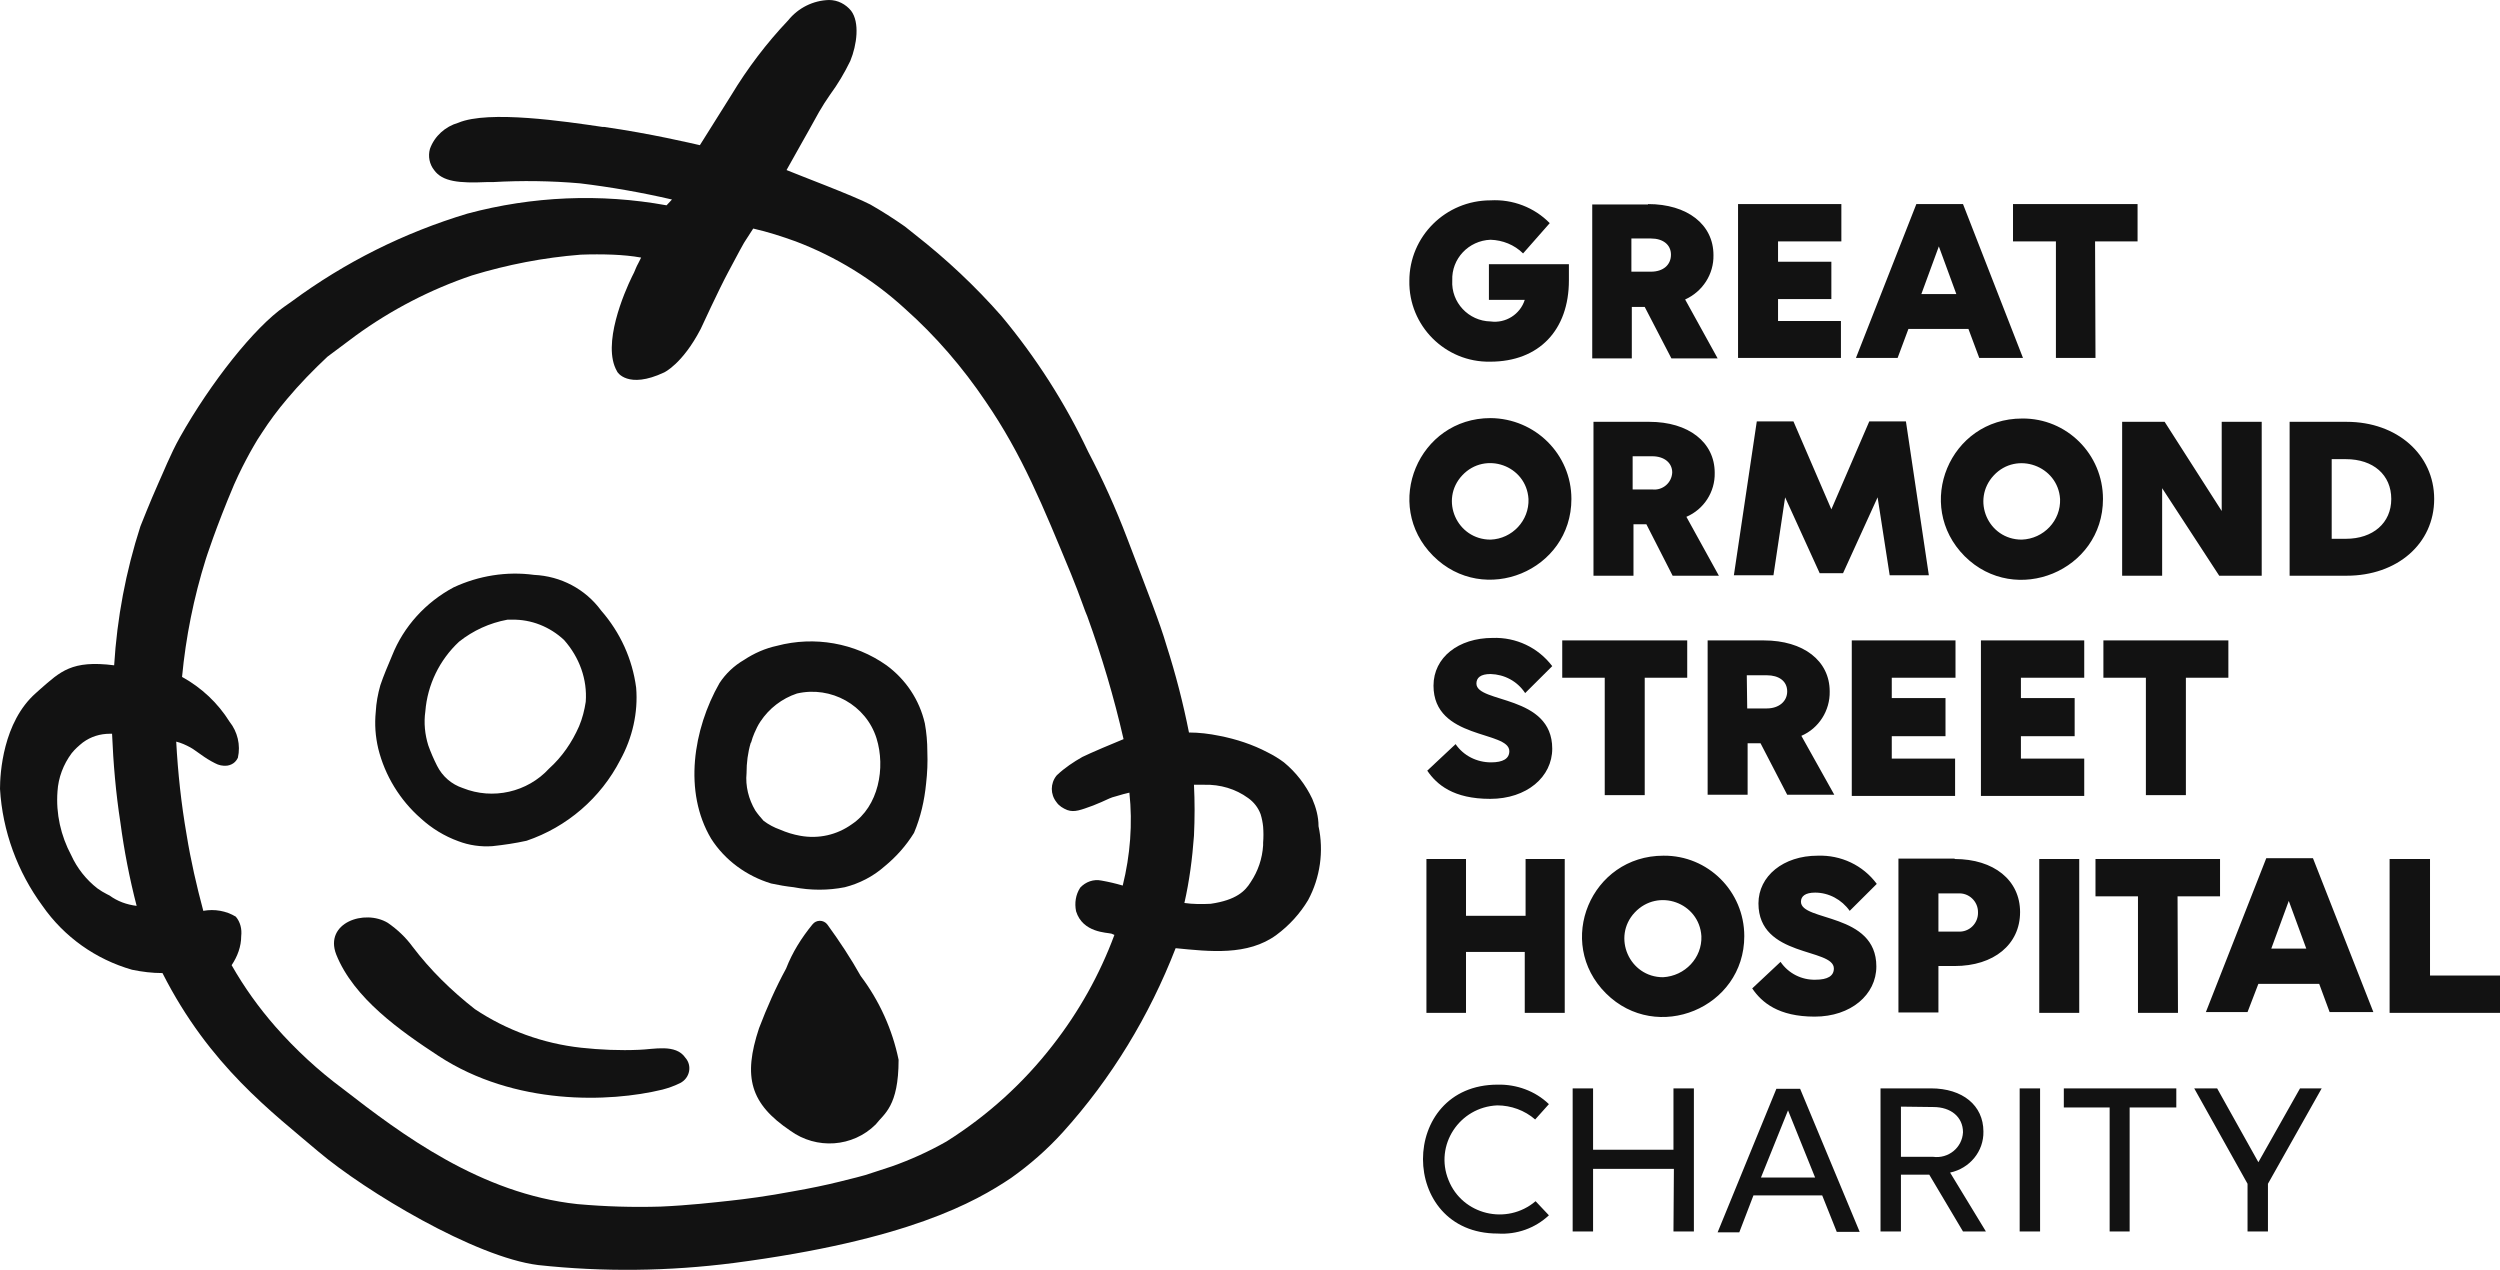
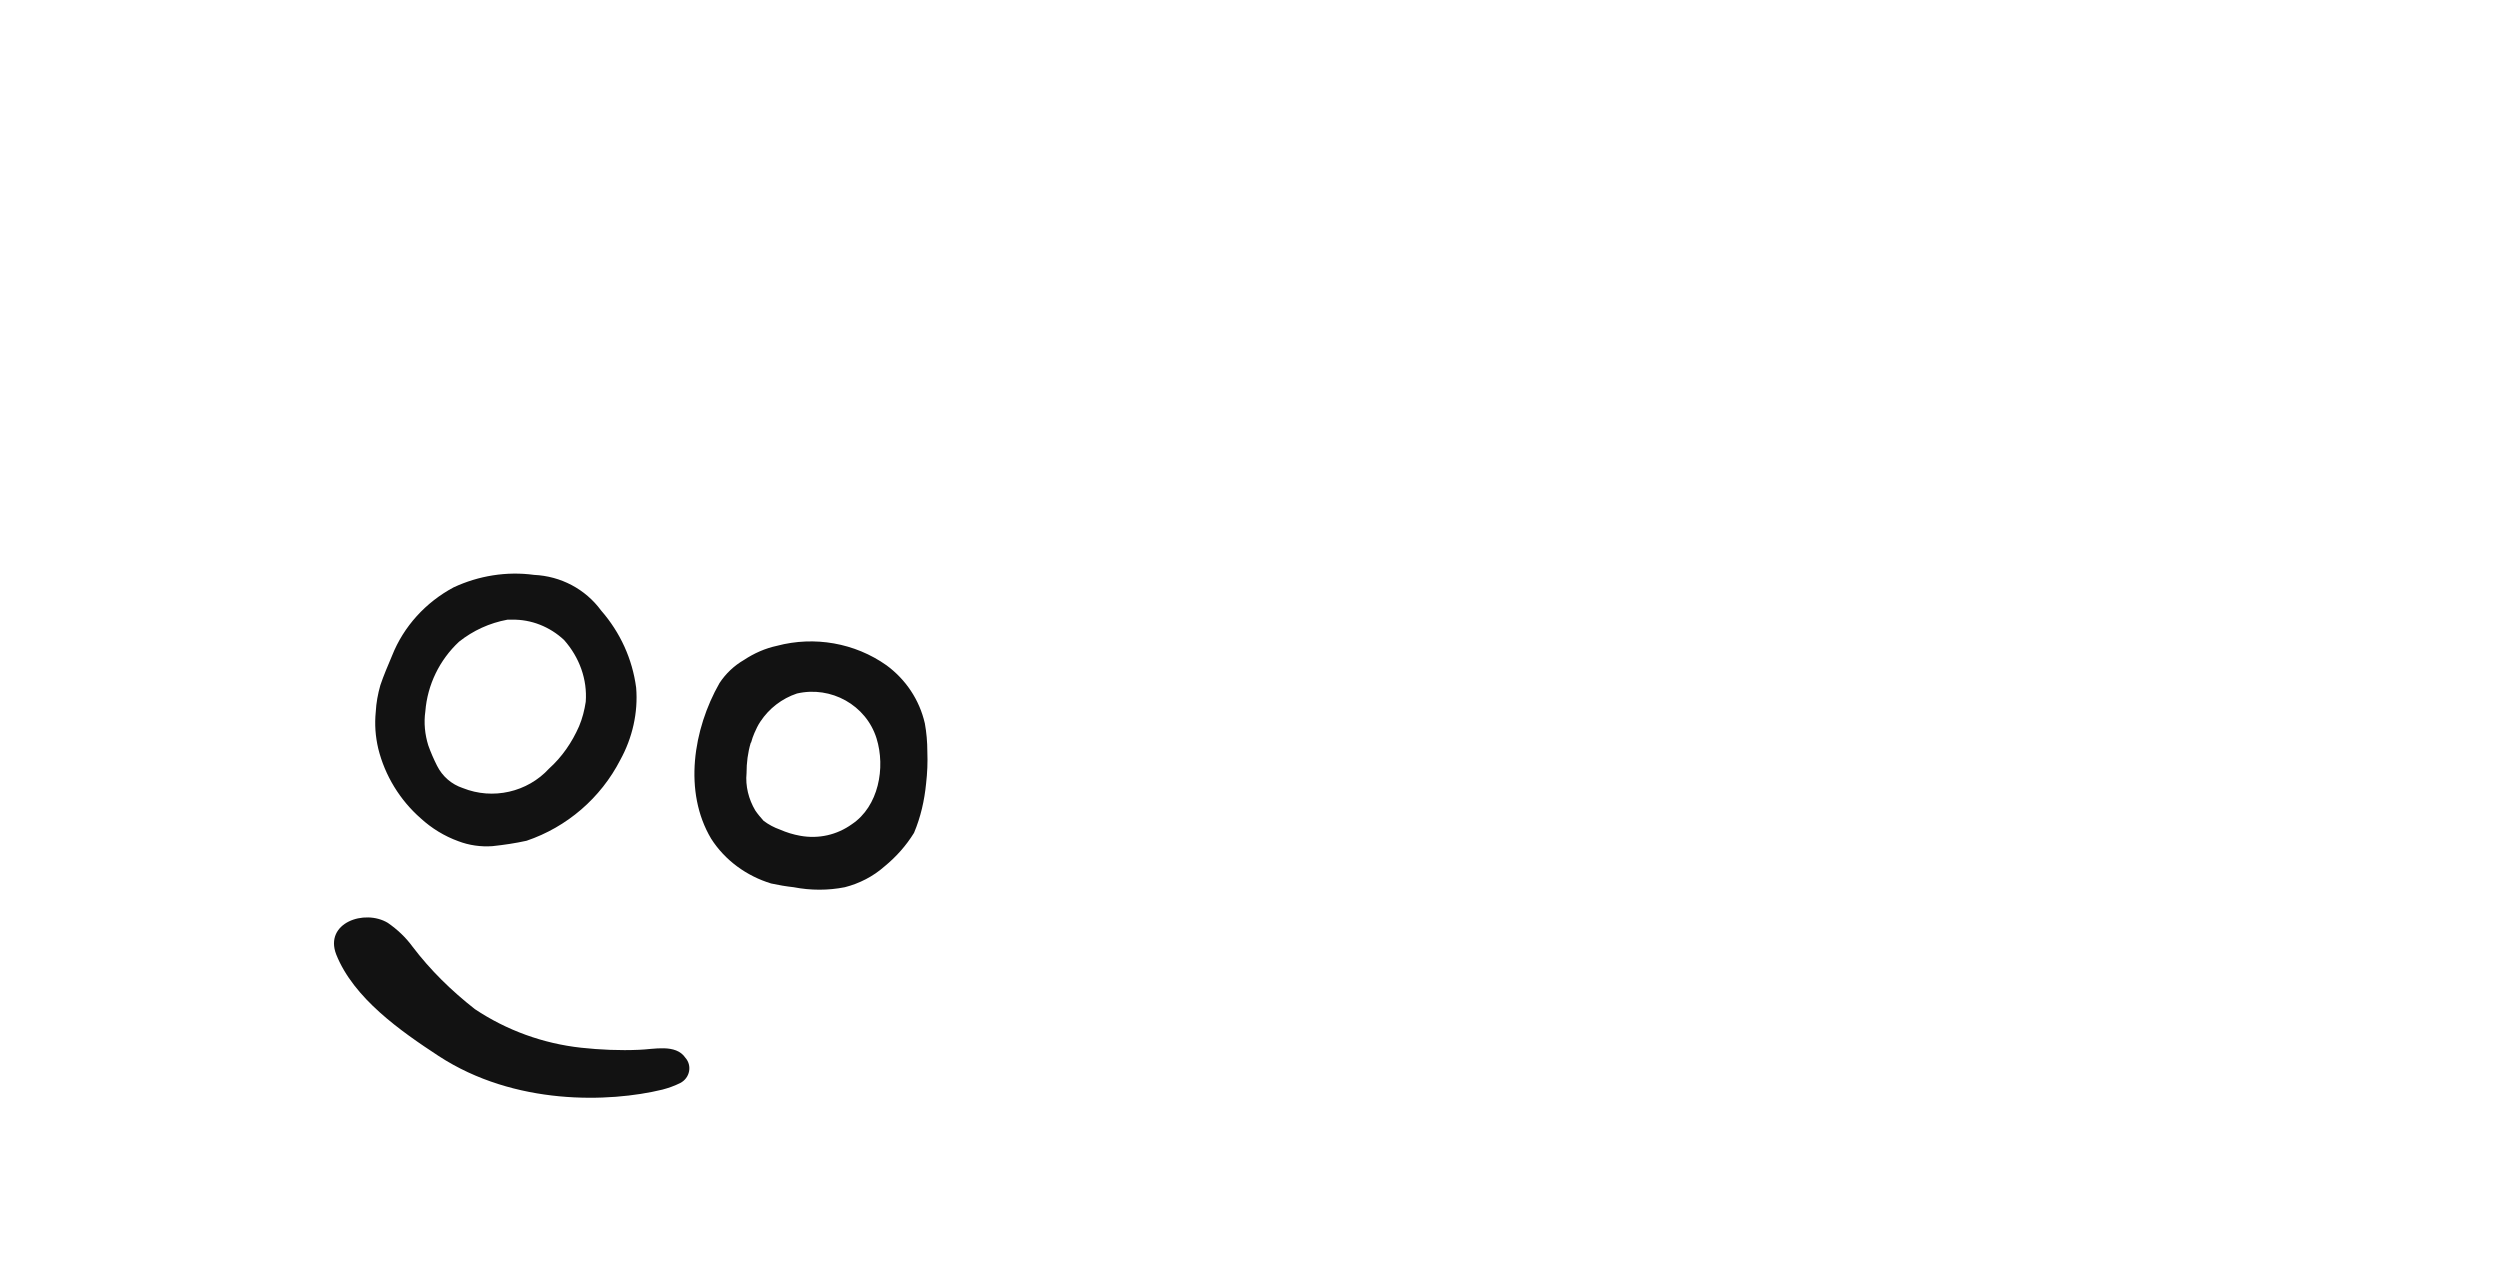
<svg xmlns="http://www.w3.org/2000/svg" width="189" height="96" viewBox="0 0 189 96" fill="none">
-   <path d="M99.209 60.394C98.705 59.328 97.98 58.387 97.067 57.635C96.689 57.352 96.279 57.101 95.838 56.882C94.705 56.286 93.476 55.879 92.185 55.628C91.429 55.471 90.642 55.377 89.886 55.377C89.445 53.15 88.878 50.955 88.185 48.792C87.681 47.067 86.831 44.935 85.193 40.639C84.343 38.413 83.367 36.249 82.264 34.148C80.532 30.479 78.327 27.03 75.713 23.894C73.729 21.637 71.556 19.598 69.194 17.748L68.407 17.121C67.556 16.525 66.674 15.961 65.793 15.459C64.533 14.801 60.281 13.201 59.462 12.856C59.745 12.323 60.974 10.191 61.919 8.466C62.171 8.027 62.454 7.588 62.737 7.181C63.336 6.366 63.84 5.519 64.281 4.61C64.785 3.387 65.005 1.693 64.344 0.815C63.934 0.314 63.336 0 62.675 0C61.478 0.031 60.344 0.596 59.588 1.536C57.95 3.261 56.502 5.174 55.273 7.212L52.911 10.975C52.344 10.85 49.195 10.097 45.667 9.595H45.541C42.77 9.188 36.943 8.31 34.644 9.282C33.668 9.564 32.849 10.285 32.503 11.257C32.345 11.822 32.471 12.417 32.818 12.856C33.447 13.735 34.707 13.86 36.786 13.766H37.258C39.463 13.64 41.668 13.672 43.841 13.86C46.171 14.142 48.502 14.55 50.801 15.083L50.392 15.522C45.384 14.613 40.25 14.832 35.337 16.149C30.55 17.591 26.078 19.818 22.046 22.797L21.511 23.173C19.243 24.741 15.936 28.911 13.606 33.05C12.881 34.336 12.283 35.873 11.999 36.468C11.275 38.099 10.771 39.416 10.614 39.792C9.511 43.21 8.85 46.722 8.63 50.297C5.417 49.889 4.567 50.767 3.023 52.116L2.709 52.398C0.22 54.593 0 58.481 0 59.641C0.189 62.84 1.323 65.913 3.212 68.484C4.85 70.836 7.244 72.529 9.984 73.313C10.74 73.47 11.496 73.564 12.283 73.564C15.842 80.588 20.598 84.1 24.093 87.079C27.621 90.058 35.904 95.044 40.691 95.639C45.604 96.172 50.549 96.11 55.462 95.483C68.627 93.758 73.729 90.873 76.438 89.054C77.855 88.051 79.178 86.891 80.343 85.605C84.028 81.529 86.894 76.794 88.878 71.683C91.429 71.933 94.327 72.278 96.5 70.679C97.476 69.958 98.295 69.049 98.894 68.045C99.807 66.352 100.09 64.345 99.681 62.464C99.681 61.742 99.492 61.052 99.209 60.394ZM90.264 59.328C90.516 59.328 90.799 59.328 91.051 59.328C92.248 59.296 93.413 59.641 94.358 60.331C94.799 60.645 95.114 61.052 95.303 61.554C95.398 61.868 95.461 62.181 95.492 62.495C95.524 62.903 95.524 63.31 95.492 63.718V63.906C95.429 64.909 95.114 65.85 94.547 66.697C94.138 67.355 93.476 68.045 91.524 68.327C90.862 68.359 90.169 68.359 89.54 68.265C89.918 66.603 90.138 64.909 90.264 63.185C90.327 61.868 90.327 60.582 90.264 59.328ZM18.235 70.773C18.298 70.24 18.172 69.707 17.826 69.299C17.102 68.86 16.22 68.704 15.369 68.86C14.866 66.979 14.425 65.066 14.11 63.122C13.7 60.77 13.448 58.418 13.322 56.067C13.7 56.161 14.047 56.318 14.393 56.506C14.677 56.662 14.803 56.788 15.181 57.039C15.527 57.29 15.873 57.509 16.251 57.697C16.535 57.854 16.85 57.917 17.165 57.885C17.385 57.854 17.606 57.76 17.763 57.603C17.858 57.509 17.921 57.415 17.983 57.29C18.204 56.318 17.952 55.314 17.354 54.562C16.472 53.15 15.243 51.99 13.763 51.175C14.047 48.165 14.645 45.186 15.558 42.27C15.558 42.27 16.314 39.886 17.7 36.625C18.141 35.622 18.613 34.744 18.613 34.744C18.802 34.399 18.96 34.085 19.149 33.772C19.338 33.427 19.558 33.082 19.81 32.706C20.377 31.828 21.007 30.981 21.7 30.166C22.645 29.037 23.684 27.971 24.755 26.967L26.896 25.368C29.574 23.424 32.534 21.887 35.684 20.821C38.361 20.006 41.101 19.473 43.904 19.253C44.722 19.222 45.541 19.222 46.329 19.253C47.053 19.285 47.778 19.347 48.47 19.473L48.25 19.912C48.124 20.131 48.029 20.382 47.935 20.602L47.778 20.915C47.211 22.076 45.478 26.058 46.644 28.065C46.644 28.127 47.463 29.444 50.203 28.159C50.203 28.159 51.588 27.532 52.974 24.866C52.974 24.866 54.36 21.856 55.053 20.57C55.714 19.316 56.344 18.156 56.376 18.156L56.943 17.278C58.045 17.529 59.116 17.874 60.155 18.25C63.21 19.41 66.013 21.135 68.407 23.33C70.737 25.399 72.784 27.782 74.517 30.354C77.288 34.399 78.831 38.224 80.973 43.398C81.666 45.092 82.044 46.283 82.201 46.597C83.304 49.638 84.217 52.711 84.941 55.879L83.367 56.537C82.579 56.882 82.201 57.039 81.823 57.227C81.162 57.603 80.501 58.042 79.934 58.575L79.871 58.638C79.398 59.234 79.398 60.049 79.871 60.645C80.06 60.927 80.375 61.115 80.69 61.241C81.225 61.429 81.697 61.241 82.642 60.896C83.052 60.739 83.461 60.551 83.871 60.363C84.028 60.3 84.186 60.237 84.343 60.206C84.752 60.08 85.099 59.986 85.382 59.924C85.634 62.275 85.445 64.659 84.878 66.948C84.343 66.791 83.808 66.665 83.272 66.571C82.674 66.446 82.075 66.665 81.666 67.104C81.319 67.638 81.225 68.265 81.351 68.892C81.855 70.522 83.682 70.491 84.028 70.585L84.249 70.679C83.146 73.658 81.571 76.48 79.587 79.02C77.351 81.905 74.643 84.351 71.556 86.295C70.233 87.047 68.847 87.675 67.43 88.176C66.517 88.49 65.572 88.772 65.415 88.835C65.226 88.898 64.47 89.086 63.462 89.337C62.454 89.588 61.257 89.838 59.998 90.058C58.013 90.434 56.313 90.654 55.147 90.779C53.982 90.904 52.092 91.124 49.951 91.218C47.84 91.281 45.762 91.218 43.652 91.03C36.345 90.246 30.361 85.762 25.92 82.313C24.062 80.933 22.361 79.365 20.818 77.609C19.558 76.167 18.456 74.63 17.511 72.968C17.952 72.31 18.235 71.557 18.235 70.773ZM10.33 68.484C9.574 68.39 8.882 68.139 8.283 67.7L8.094 67.606C7.842 67.481 7.59 67.324 7.37 67.167C6.519 66.509 5.827 65.631 5.386 64.659C4.598 63.185 4.22 61.523 4.346 59.83C4.409 58.795 4.787 57.791 5.417 56.945C5.669 56.631 5.953 56.38 6.267 56.129C6.866 55.69 7.559 55.471 8.315 55.471H8.472C8.567 57.729 8.756 59.955 9.102 62.181C9.385 64.314 9.795 66.415 10.33 68.484Z" fill="#121212" />
-   <path d="M59.431 73.219C58.643 74.662 57.982 76.167 57.383 77.734C56.155 81.435 56.722 83.442 59.746 85.48C61.73 86.922 64.47 86.734 66.202 85.009C66.832 84.194 67.934 83.661 67.934 80.118C67.462 77.829 66.486 75.665 65.068 73.784C64.312 72.435 63.462 71.15 62.549 69.895C62.265 69.519 61.698 69.519 61.415 69.895C60.596 70.899 59.903 71.996 59.431 73.219Z" fill="#121212" />
  <path d="M33.164 79.835C38.928 83.598 46.077 83.347 50.077 82.375C50.549 82.25 50.99 82.093 51.431 81.874C52.155 81.497 52.344 80.557 51.809 79.961C51.084 78.895 49.415 79.334 48.313 79.365C46.864 79.428 45.384 79.365 43.935 79.208C41.069 78.895 38.298 77.891 35.904 76.292C34.14 74.912 32.534 73.344 31.18 71.557C30.676 70.867 30.046 70.272 29.322 69.77C27.558 68.704 24.503 69.77 25.416 72.153C26.739 75.477 30.298 77.954 33.164 79.835ZM56.785 56.129C56.848 55.879 56.943 55.628 57.037 55.408C57.163 55.126 57.289 54.844 57.478 54.562C58.139 53.558 59.116 52.806 60.249 52.429C62.832 51.834 65.478 53.307 66.265 55.816C66.958 58.042 66.422 60.958 64.407 62.307C63.273 63.122 61.887 63.436 60.501 63.185C59.966 63.091 59.462 62.934 58.958 62.714C58.517 62.558 58.108 62.338 57.73 62.056C57.509 61.805 57.289 61.554 57.1 61.272C56.596 60.425 56.344 59.422 56.439 58.45C56.439 57.666 56.533 56.913 56.754 56.161M67.021 50.297C64.627 48.604 61.572 48.071 58.738 48.823C57.856 49.011 57.005 49.388 56.25 49.889C55.494 50.328 54.864 50.924 54.392 51.645C52.407 55.126 51.651 59.861 53.762 63.404C54.801 65.035 56.439 66.226 58.297 66.791C58.864 66.916 59.431 67.01 59.998 67.073C61.289 67.324 62.612 67.324 63.871 67.073C64.974 66.791 66.013 66.258 66.863 65.505C67.745 64.784 68.501 63.937 69.1 62.965C69.603 61.774 69.887 60.519 70.013 59.234C70.107 58.419 70.139 57.635 70.107 56.819C70.107 56.098 70.044 55.377 69.918 54.687C69.509 52.9 68.47 51.363 67.021 50.297ZM48.093 51.99C47.809 49.827 46.896 47.82 45.447 46.158C44.25 44.527 42.392 43.555 40.376 43.461C38.298 43.179 36.188 43.524 34.298 44.402C32.188 45.531 30.518 47.349 29.637 49.576C29.322 50.328 29.007 51.05 28.755 51.802C28.566 52.461 28.44 53.151 28.408 53.809C28.314 54.75 28.377 55.659 28.597 56.6C29.101 58.638 30.235 60.488 31.81 61.868C32.629 62.62 33.605 63.216 34.644 63.592C35.463 63.906 36.345 64.031 37.227 63.969C38.109 63.875 38.959 63.749 39.809 63.561C42.864 62.526 45.415 60.331 46.896 57.446C47.809 55.785 48.25 53.872 48.093 51.99ZM44.282 53.056C44.187 53.684 44.03 54.311 43.778 54.907C43.242 56.129 42.486 57.227 41.51 58.105C39.872 59.892 37.258 60.488 34.991 59.579C34.14 59.297 33.447 58.701 33.038 57.885C32.786 57.384 32.566 56.882 32.377 56.349C32.125 55.534 32.03 54.656 32.156 53.778C32.314 51.771 33.227 49.889 34.707 48.51C35.778 47.663 37.006 47.099 38.361 46.848H38.707C40.156 46.816 41.573 47.381 42.644 48.384C43.809 49.701 44.408 51.363 44.282 53.056Z" fill="#121212" />
-   <path d="M118.609 20.037V21.198C118.609 24.929 116.373 27.343 112.657 27.343C109.255 27.406 106.484 24.616 106.547 21.229C106.547 17.874 109.287 15.146 112.688 15.146C114.357 15.052 115.995 15.679 117.16 16.87L115.145 19.159C114.483 18.501 113.602 18.156 112.688 18.125C111.019 18.187 109.728 19.567 109.791 21.198C109.696 22.86 111.019 24.27 112.688 24.302C113.822 24.459 114.924 23.769 115.271 22.671H112.562V19.975H118.609V20.037ZM124.593 15.428C127.554 15.428 129.538 16.964 129.538 19.285C129.569 20.727 128.719 22.044 127.396 22.64L129.853 27.093H126.357L124.341 23.204H123.365V27.093H120.373V15.459H124.593V15.428ZM123.333 20.539H124.814C125.727 20.539 126.325 20.037 126.325 19.253C126.325 18.501 125.727 18.03 124.814 18.03H123.333V20.539ZM139.207 15.428V18.25H134.42V19.787H138.451V22.609H134.42V24.27H139.175V27.061H131.396V15.428H139.207ZM144.277 24.866L143.459 27.061H140.309L144.876 15.428H148.403L152.938 27.061H149.632L148.813 24.866H144.277ZM145.254 22.232H147.899L146.577 18.626L145.254 22.232ZM158.419 27.061H155.427V18.25H152.183V15.428H161.6V18.25H158.387L158.419 27.061ZM118.798 37.723C118.798 43.148 112.184 45.876 108.342 42.019C104.5 38.162 107.24 31.608 112.688 31.608C116.058 31.64 118.798 34.336 118.798 37.723ZM115.554 37.723C115.397 35.183 112.279 34.085 110.547 35.935C108.814 37.785 110.137 40.796 112.688 40.796C114.326 40.733 115.617 39.353 115.554 37.723ZM124.688 31.89C127.648 31.89 129.632 33.427 129.632 35.747C129.664 37.19 128.813 38.507 127.491 39.071L129.947 43.524H126.451L124.467 39.636H123.491V43.524H120.467V31.89H124.688ZM123.428 37.002H124.908C125.696 37.096 126.388 36.5 126.42 35.716C126.42 34.995 125.821 34.493 124.908 34.493H123.428V37.002ZM137.569 43.336L134.955 37.597L134.073 43.492H131.081L132.813 31.859H135.585L138.451 38.507L141.317 31.859H144.088L145.821 43.492H142.86L141.947 37.597L139.333 43.336H137.569ZM158.985 37.723C158.985 43.148 152.372 45.876 148.529 42.05C144.687 38.193 147.395 31.64 152.875 31.64C156.245 31.608 158.985 34.336 158.985 37.723ZM155.742 37.723C155.584 35.214 152.466 34.085 150.734 35.935C149.002 37.785 150.293 40.796 152.844 40.796C154.513 40.733 155.804 39.353 155.742 37.723ZM163.458 43.524H160.434V31.89H163.647L167.961 38.632V31.89H170.985V43.524H167.773L163.458 36.907V43.524ZM177.41 31.89C181.221 31.89 184.024 34.368 184.024 37.723C184.024 41.109 181.221 43.524 177.41 43.524H173.095V31.89H177.41ZM176.276 40.733H177.347C179.394 40.733 180.78 39.541 180.78 37.723C180.78 35.904 179.426 34.712 177.347 34.712H176.276V40.733ZM112.688 50.956C111.932 50.956 111.617 51.238 111.617 51.677C111.617 53.182 117.349 52.492 117.349 56.6C117.349 58.732 115.428 60.394 112.657 60.394C109.885 60.394 108.625 59.328 107.901 58.262L110.043 56.255C110.641 57.133 111.649 57.635 112.72 57.635C113.633 57.635 114.105 57.352 114.105 56.788C114.105 55.22 108.373 55.941 108.373 51.834C108.373 49.701 110.263 48.227 112.846 48.227C114.609 48.165 116.279 48.949 117.349 50.36L115.302 52.398C114.704 51.489 113.728 50.987 112.688 50.956ZM124.341 60.112H121.318V51.238H118.105V48.416H127.554V51.238H124.341V60.112ZM133.349 48.416C136.341 48.416 138.325 49.952 138.325 52.273C138.356 53.715 137.506 55.063 136.183 55.628L138.671 60.081H135.112L133.097 56.192H132.12V60.081H129.097V48.416H133.349ZM132.089 53.558H133.569C134.483 53.558 135.112 53.025 135.112 52.273C135.112 51.489 134.483 51.05 133.569 51.05H132.057L132.089 53.558ZM147.836 48.416V51.238H143.018V52.774H147.08V55.659H143.018V57.352H147.805V60.175H139.994V48.416H147.836ZM157.568 48.416V51.238H152.781V52.774H156.844V55.659H152.781V57.352H157.568V60.175H149.758V48.416H157.568ZM165.253 60.112H162.229V51.238H159.017V48.416H168.465V51.238H165.253V60.112ZM110.83 71.965V76.574H107.838V64.941H110.83V69.237H115.334V64.941H118.294V76.574H115.271V71.965H110.83ZM131.868 70.773C131.868 76.198 125.255 78.926 121.412 75.1C117.538 71.244 120.278 64.69 125.759 64.69C129.128 64.659 131.868 67.387 131.868 70.773ZM128.625 70.773C128.467 68.233 125.349 67.105 123.585 68.986C121.853 70.836 123.176 73.878 125.727 73.878C127.396 73.784 128.688 72.404 128.625 70.773ZM137.223 67.481C136.467 67.481 136.152 67.763 136.152 68.171C136.152 69.676 141.852 68.986 141.852 73.062C141.852 75.195 139.931 76.857 137.191 76.857C134.451 76.857 133.191 75.79 132.467 74.724L134.609 72.717C135.207 73.595 136.215 74.097 137.254 74.066C138.167 74.066 138.64 73.784 138.64 73.219C138.64 71.651 132.939 72.404 132.939 68.296C132.939 66.227 134.829 64.69 137.412 64.69C139.175 64.627 140.844 65.411 141.884 66.822L139.837 68.861C139.238 68.014 138.262 67.481 137.223 67.481ZM147.773 64.941C150.734 64.941 152.718 66.54 152.718 68.954C152.718 71.4 150.734 73.031 147.773 73.031H146.545V76.543H143.522V64.909H147.773V64.941ZM146.545 70.428H148.025C148.876 70.491 149.569 69.801 149.537 68.954C149.537 68.139 148.844 67.481 148.025 67.543H146.545V70.428ZM154.167 76.574H157.19V64.941H154.167V76.574ZM164.655 76.574H161.631V67.763H158.419V64.941H167.835V67.763H164.623L164.655 76.574ZM170.733 74.379L169.914 76.512H166.765L171.331 64.878H174.859L179.426 76.512H176.119L175.331 74.379H170.733ZM171.709 71.714H174.355L173.032 68.108L171.709 71.714ZM183.709 64.941V73.752H189V76.574H180.654V64.941H183.709ZM116.058 84.633C115.271 83.943 114.231 83.567 113.192 83.567C110.326 83.692 108.436 86.577 109.507 89.211C110.547 91.845 113.916 92.661 116.09 90.811L117.097 91.877C116.058 92.849 114.672 93.35 113.224 93.256C105.696 93.256 105.696 81.999 113.224 81.999C114.641 81.968 116.058 82.469 117.097 83.473L116.058 84.633ZM126.546 88.365H120.436V93.1H118.893V82.281H120.436V86.922H126.514V82.281H128.058V93.1H126.514L126.546 88.365ZM137.758 90.371H132.561L131.491 93.162H129.853L134.294 82.313H136.089L140.593 93.131H138.86L137.758 90.371ZM135.175 83.943L133.128 89.023H137.223L135.175 83.943ZM142.167 82.281H145.978C148.372 82.281 149.946 83.567 149.946 85.543C149.978 87.048 148.907 88.333 147.427 88.647L150.135 93.1H148.403L145.852 88.804H143.711V93.1H142.167V82.281ZM143.711 83.661V87.455H146.136C147.301 87.612 148.34 86.765 148.403 85.605C148.403 84.445 147.49 83.692 146.167 83.692L143.711 83.661ZM152.687 93.1H154.23V82.281H152.687V93.1ZM161.001 83.724V93.1H159.489V83.724H156.025V82.281H164.529V83.724H161.001ZM169.914 89.493L165.883 82.281H167.615L170.733 87.863L173.882 82.281H175.52L171.457 89.493V93.1H169.914V89.493Z" fill="#121212" />
</svg>